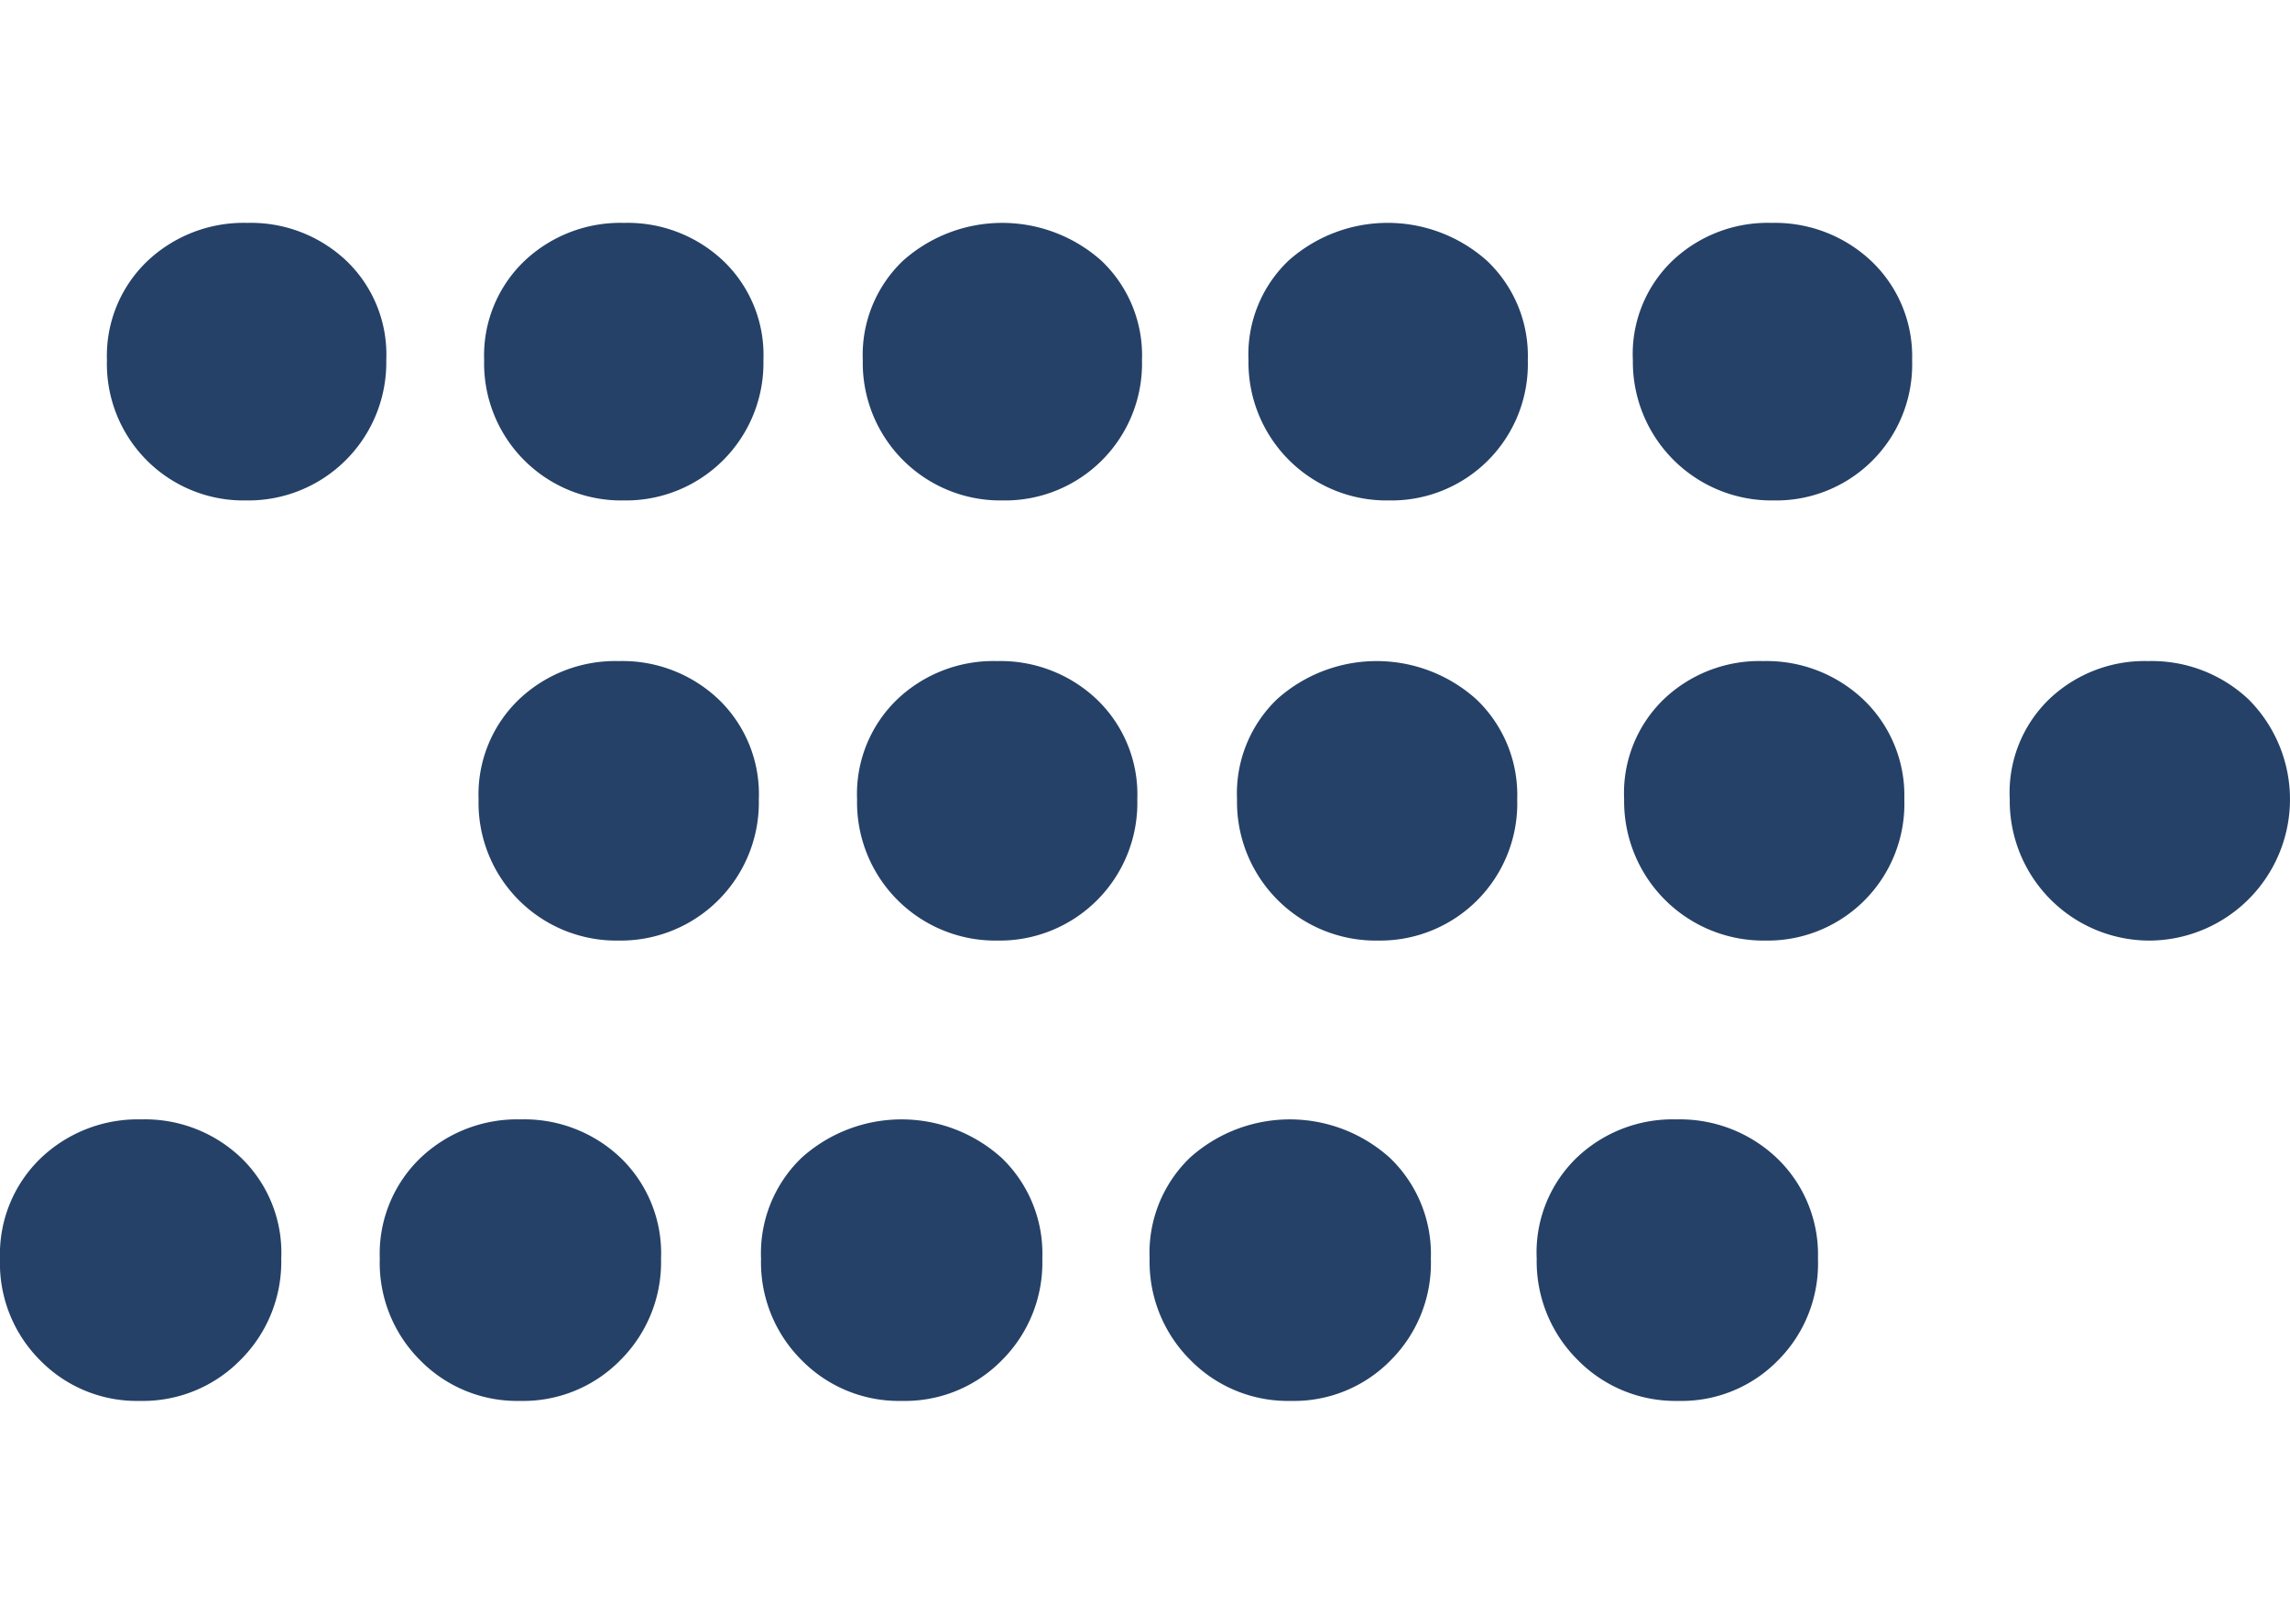
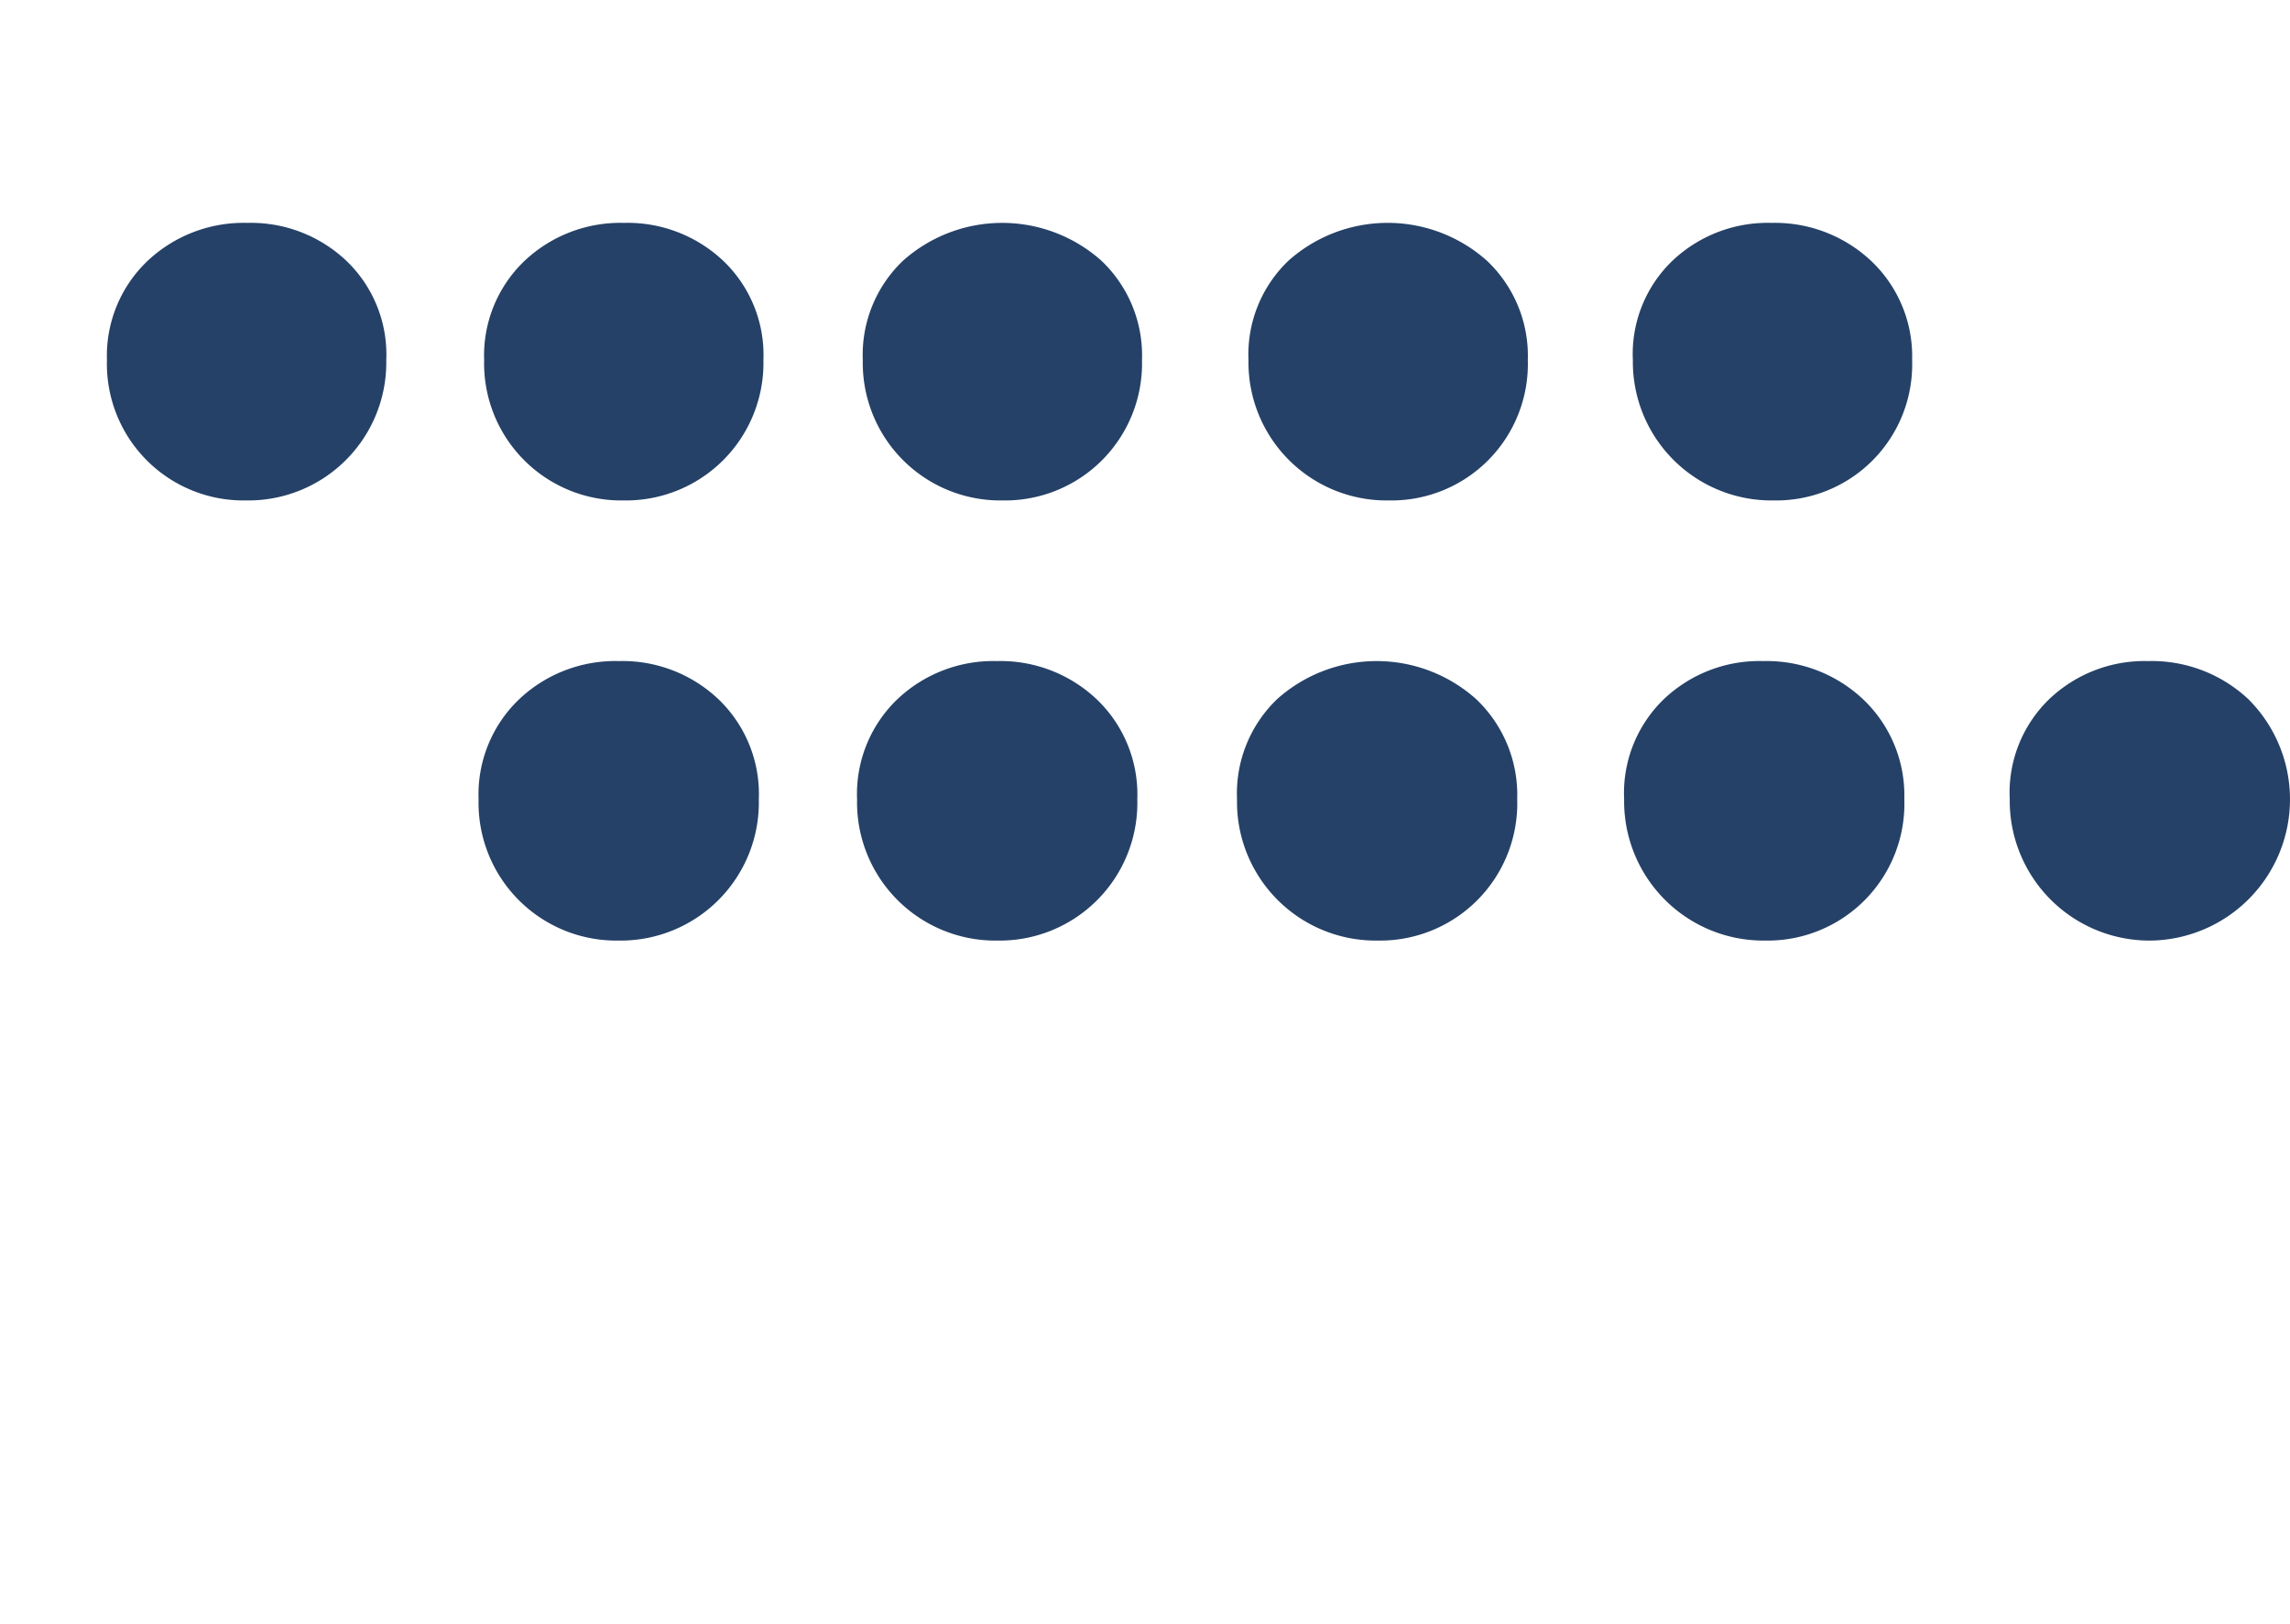
<svg xmlns="http://www.w3.org/2000/svg" width="150.627" height="106.811" viewBox="0 0 207.627 106.811">
  <g id="lacivert" transform="translate(-5.589 -100.507)">
-     <path id="_.." data-name="….." d="M157.76,127.467a12.222,12.222,0,0,0,9.051-3.691,12.429,12.429,0,0,0,3.607-9.217,12.1,12.1,0,0,0-3.753-9.137,12.768,12.768,0,0,0-9.088-3.48,12.6,12.6,0,0,0-9.038,3.48,11.934,11.934,0,0,0-3.622,9.137,12.592,12.592,0,0,0,3.739,9.217A12.415,12.415,0,0,0,157.76,127.467Zm-35.136,0a12.259,12.259,0,0,0,9.062-3.691,12.467,12.467,0,0,0,3.635-9.217,12.068,12.068,0,0,0-3.725-9.137,13.54,13.54,0,0,0-18.125,0,11.973,11.973,0,0,0-3.65,9.137,12.553,12.553,0,0,0,3.711,9.217,12.379,12.379,0,0,0,9.093,3.691Zm-35.267,0a12.3,12.3,0,0,0,9.073-3.691,12.5,12.5,0,0,0,3.663-9.217,12.023,12.023,0,0,0-3.7-9.137,13.54,13.54,0,0,0-18.125,0,12.008,12.008,0,0,0-3.678,9.137,12.515,12.515,0,0,0,3.683,9.217,12.346,12.346,0,0,0,9.085,3.691Zm-34.609,0a12.331,12.331,0,0,0,9.084-3.691,12.543,12.543,0,0,0,3.691-9.217,12.015,12.015,0,0,0-3.67-9.137,12.647,12.647,0,0,0-9.056-3.48,12.711,12.711,0,0,0-9.069,3.48,12.047,12.047,0,0,0-3.706,9.137,12.476,12.476,0,0,0,3.655,9.217,12.306,12.306,0,0,0,9.071,3.691Zm-34.478,0a12.384,12.384,0,0,0,9.1-3.691,12.556,12.556,0,0,0,3.719-9.217,11.957,11.957,0,0,0-3.642-9.137,12.62,12.62,0,0,0-9.045-3.48,12.749,12.749,0,0,0-9.08,3.48,12.079,12.079,0,0,0-3.733,9.137,12.437,12.437,0,0,0,3.628,9.217,12.264,12.264,0,0,0,9.054,3.691Z" transform="translate(0 79.851)" fill="#254167" />
    <path id="_..-2" data-name="….." d="M157.066,126.548a12.809,12.809,0,0,0,8.786-21.886,12.794,12.794,0,0,0-9.068-3.455,12.535,12.535,0,0,0-8.992,3.455,11.787,11.787,0,0,0-3.575,9.071,12.676,12.676,0,0,0,12.849,12.815Zm-35.008,0a12.4,12.4,0,0,0,12.6-12.815,12,12,0,0,0-3.746-9.071,12.755,12.755,0,0,0-9.057-3.455,12.562,12.562,0,0,0-9,3.455,11.826,11.826,0,0,0-3.6,9.071,12.63,12.63,0,0,0,12.8,12.815Zm-35.139,0a12.44,12.44,0,0,0,12.642-12.815,11.963,11.963,0,0,0-3.718-9.071,13.523,13.523,0,0,0-18.056,0,11.857,11.857,0,0,0-3.63,9.071,12.577,12.577,0,0,0,12.762,12.815Zm-34.483,0a12.484,12.484,0,0,0,12.68-12.815,11.927,11.927,0,0,0-3.691-9.071,12.684,12.684,0,0,0-9.036-3.455,12.643,12.643,0,0,0-9.023,3.455,11.9,11.9,0,0,0-3.658,9.071,12.54,12.54,0,0,0,12.727,12.815Zm-34.352,0A12.53,12.53,0,0,0,30.8,113.733a11.9,11.9,0,0,0-3.664-9.071,12.646,12.646,0,0,0-9.026-3.455,12.681,12.681,0,0,0-9.034,3.455,11.928,11.928,0,0,0-3.685,9.071,12.494,12.494,0,0,0,12.689,12.815Z" transform="translate(43.589 39.031)" fill="#254167" />
    <path id="_..-3" data-name="….." d="M156.612,125.672a12.33,12.33,0,0,0,12.558-12.726,11.9,11.9,0,0,0-3.733-9.008,12.736,12.736,0,0,0-9.026-3.431,12.552,12.552,0,0,0-8.971,3.431,11.718,11.718,0,0,0-3.59,9.008,12.567,12.567,0,0,0,12.762,12.726Zm-34.886,0a12.37,12.37,0,0,0,12.6-12.726,11.864,11.864,0,0,0-3.706-9.008,13.514,13.514,0,0,0-18,0A11.76,11.76,0,0,0,109,112.946a12.521,12.521,0,0,0,12.726,12.726Zm-35.017,0a12.419,12.419,0,0,0,12.636-12.726,11.828,11.828,0,0,0-3.678-9.008,13.509,13.509,0,0,0-17.992,0,11.788,11.788,0,0,0-3.645,9.008,12.474,12.474,0,0,0,12.68,12.726Zm-34.363,0a12.465,12.465,0,0,0,12.675-12.726,11.792,11.792,0,0,0-3.651-9.008,12.625,12.625,0,0,0-8.994-3.431,12.653,12.653,0,0,0-9,3.431,11.847,11.847,0,0,0-3.676,9.008,12.43,12.43,0,0,0,12.647,12.726Zm-34.233,0a12.509,12.509,0,0,0,12.713-12.726,11.756,11.756,0,0,0-3.624-9.008,12.59,12.59,0,0,0-8.984-3.431A12.7,12.7,0,0,0,9.2,103.938a11.86,11.86,0,0,0-3.7,9.008,12.385,12.385,0,0,0,12.609,12.726Z" transform="translate(9.785)" fill="#254167" />
  </g>
</svg>